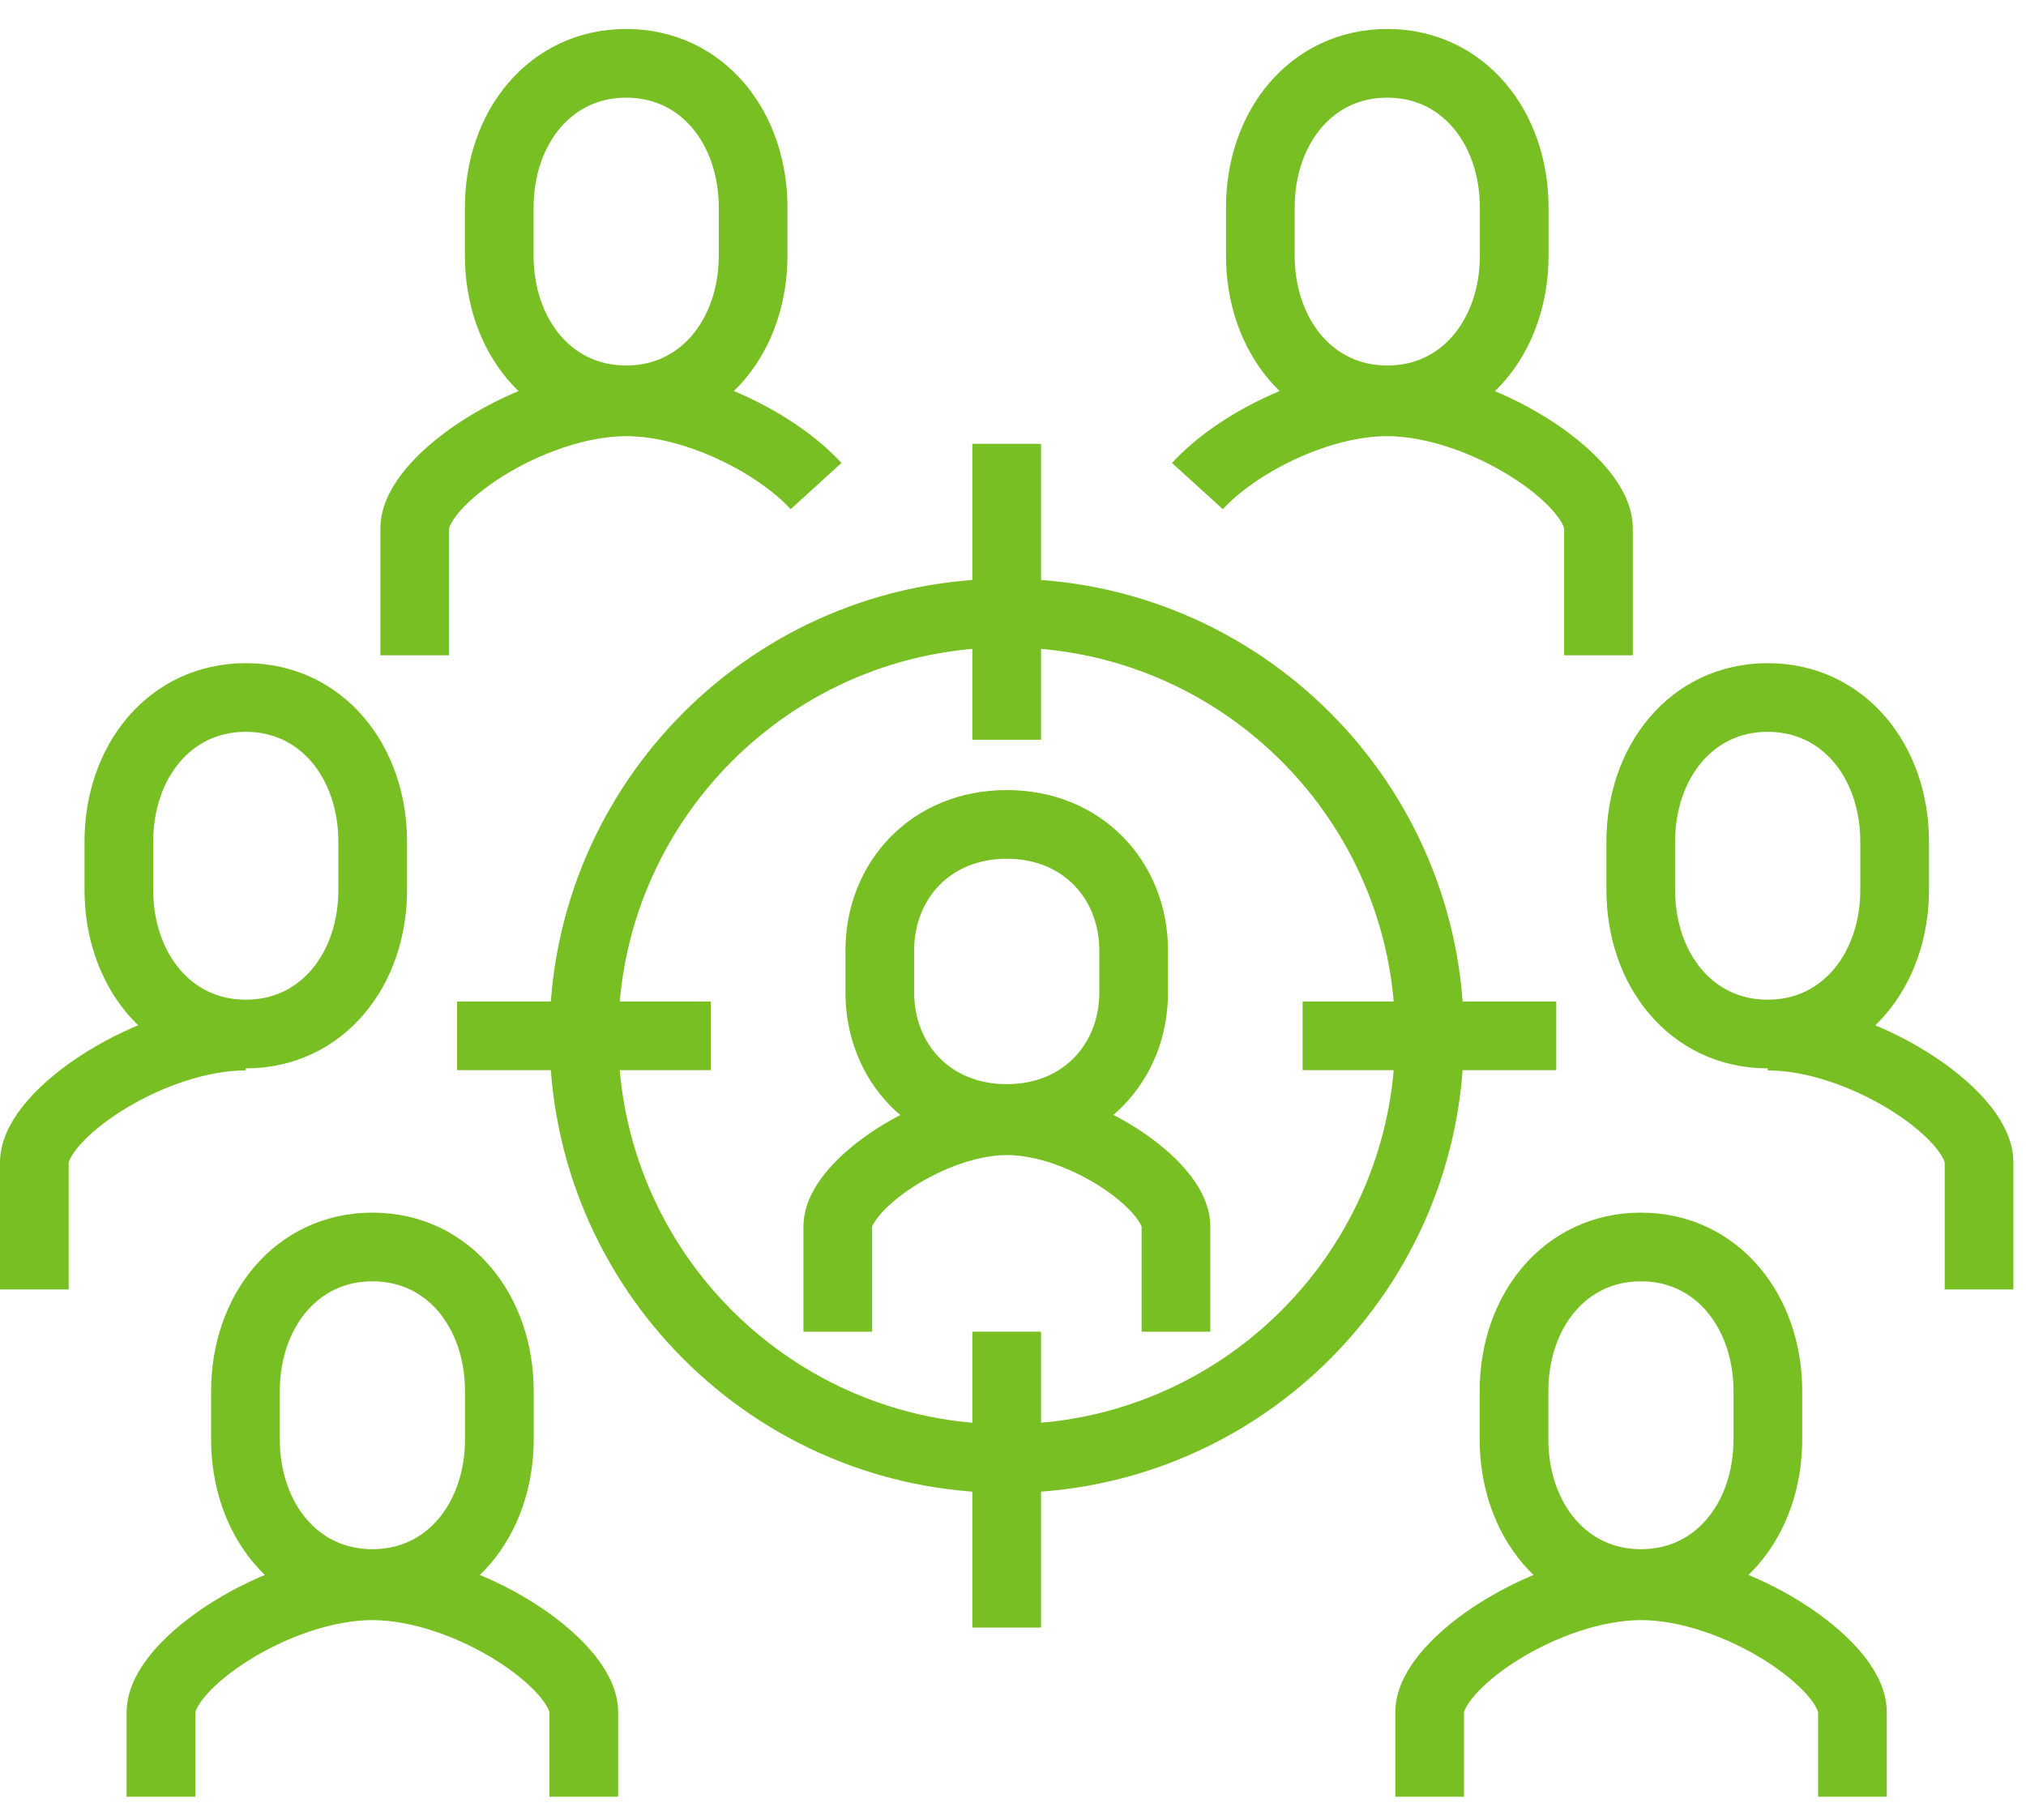
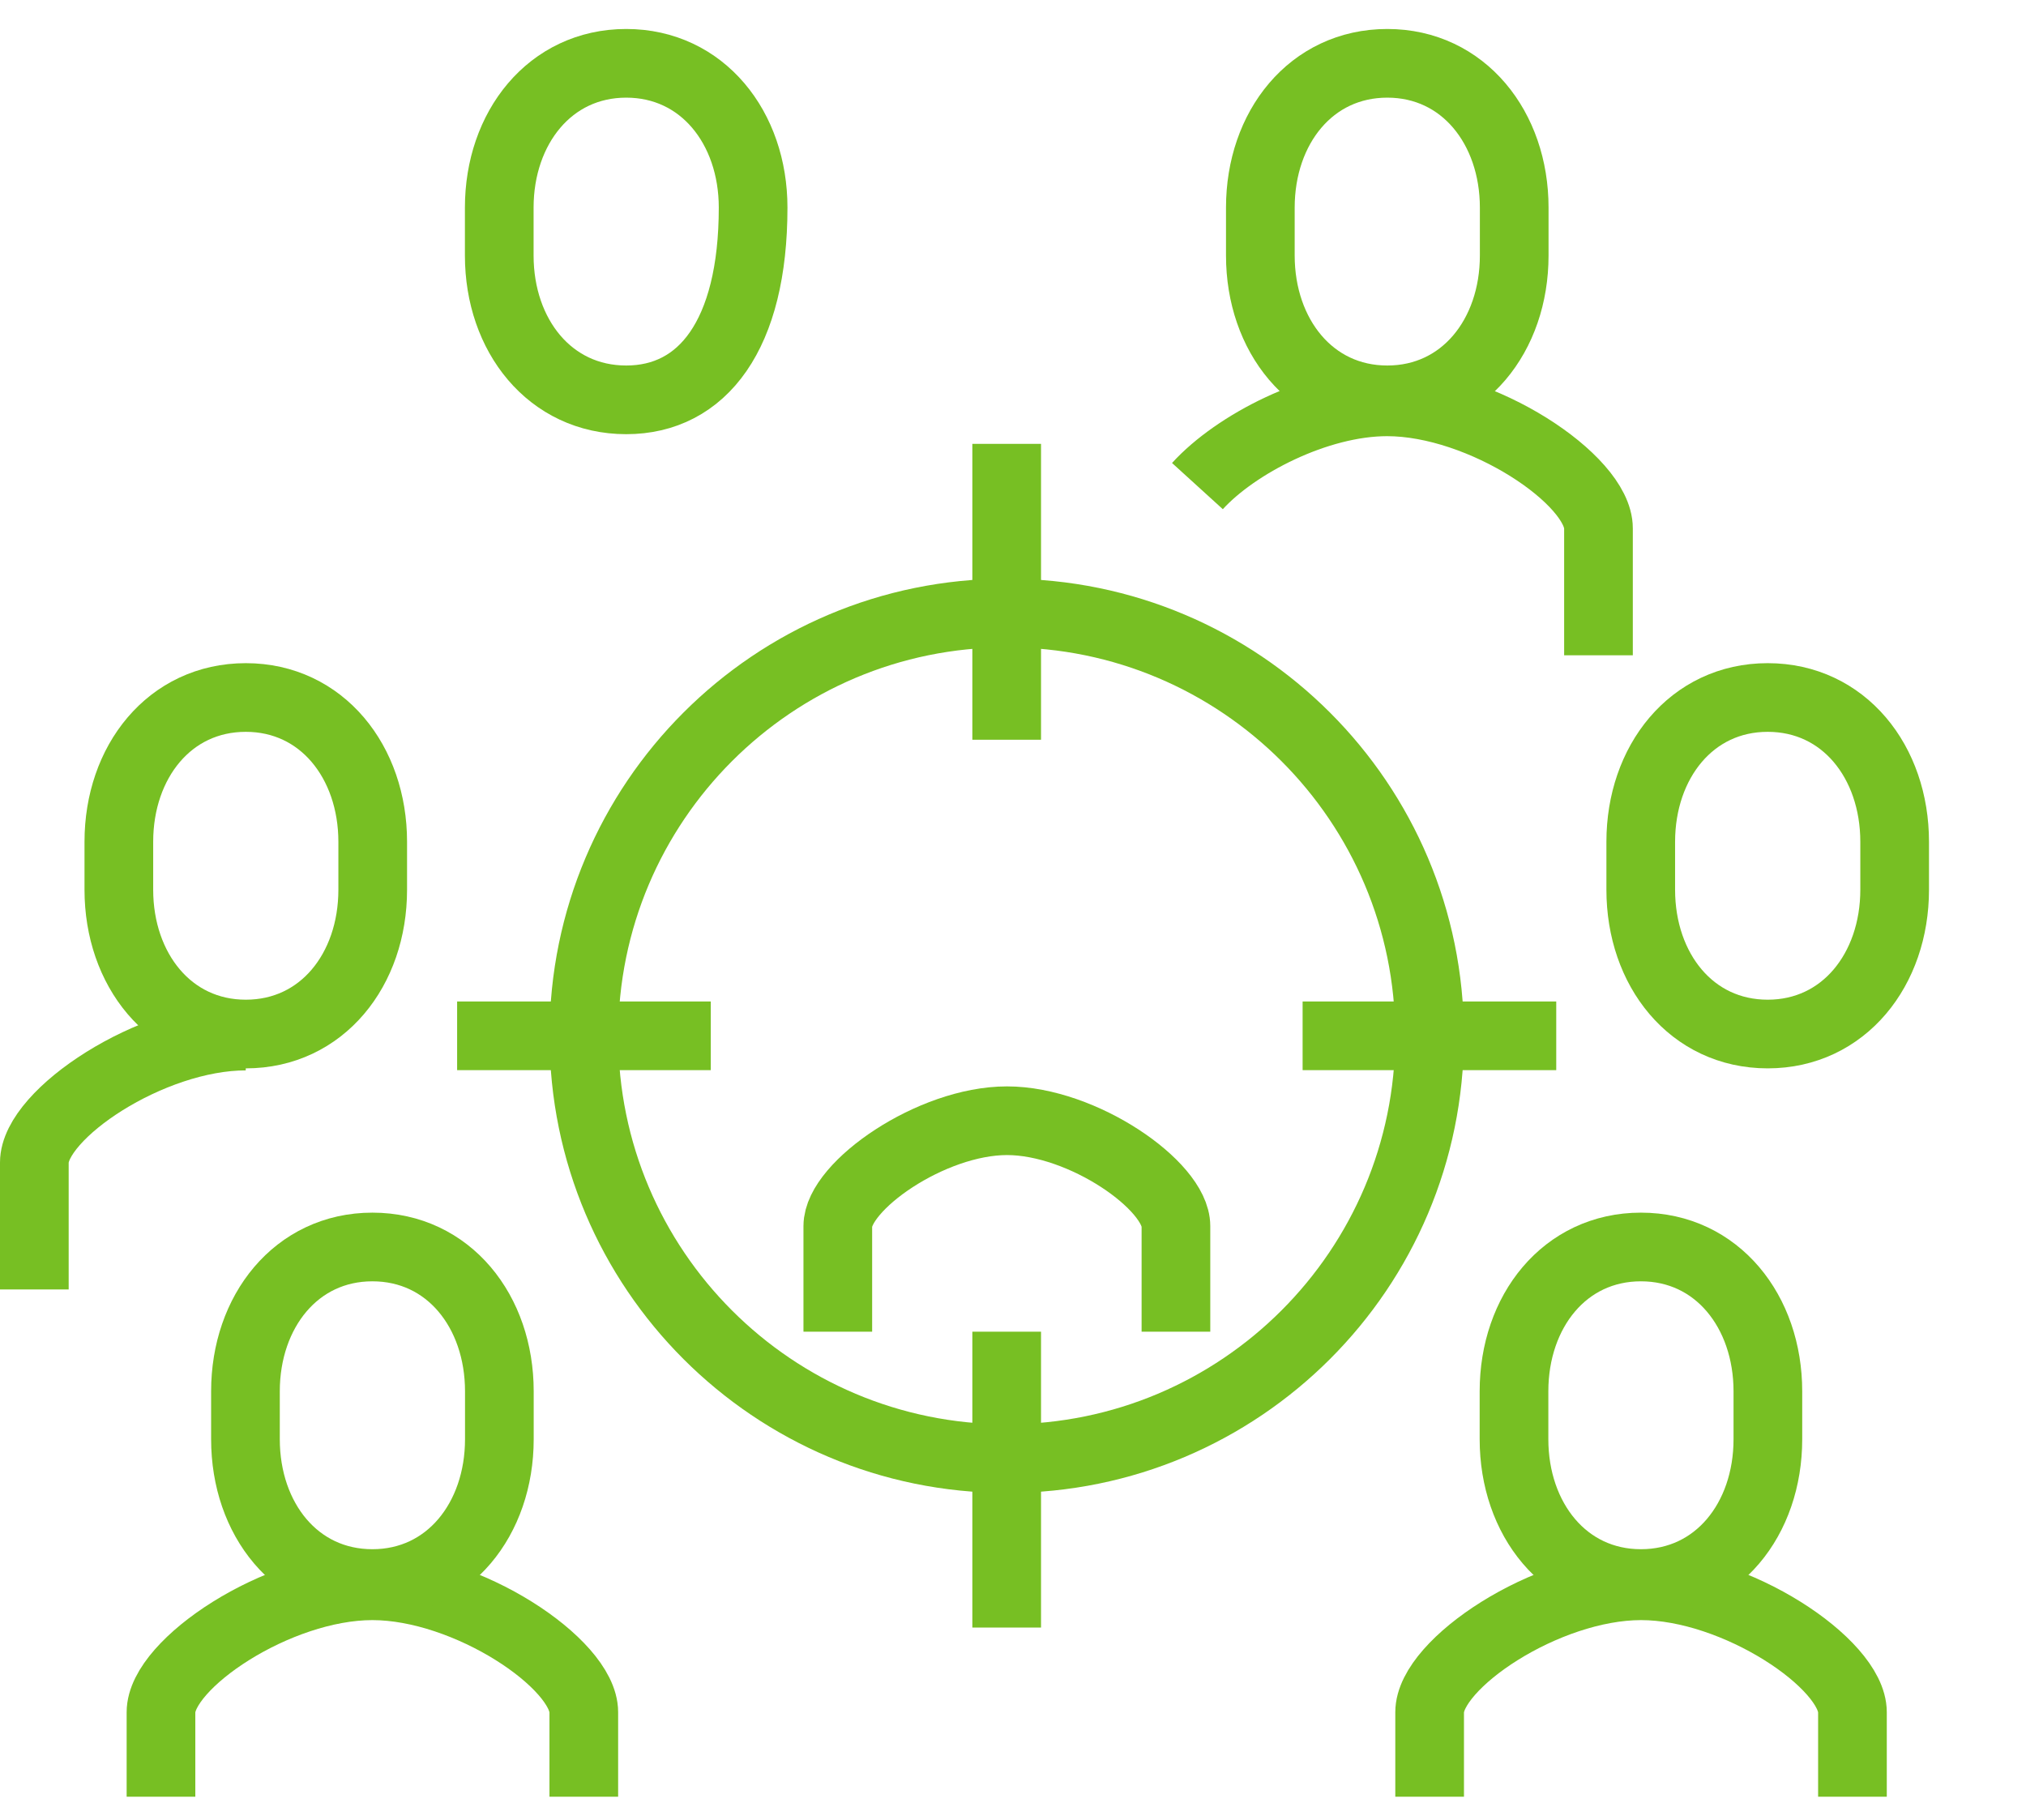
<svg xmlns="http://www.w3.org/2000/svg" width="59" height="53" viewBox="0 0 59 53" fill="none">
  <path d="M34.245 38.784V35.709C34.245 34.537 31.533 32.64 29.325 32.64C27.117 32.64 24.398 34.543 24.398 35.709V38.784" stroke="#77BF23" stroke-width="2" stroke-miterlimit="10" />
  <path d="M29.317 42.48C36.118 42.48 41.631 36.968 41.631 30.167C41.631 23.366 36.118 17.854 29.317 17.854C22.517 17.854 17.004 23.366 17.004 30.167C17.004 36.968 22.517 42.48 29.317 42.48Z" stroke="#77BF23" stroke-width="2" stroke-miterlimit="10" />
-   <path d="M29.318 32.575C27.097 32.575 25.621 30.931 25.621 28.905V27.681C25.621 25.655 27.097 24.01 29.318 24.01C31.538 24.01 33.014 25.655 33.014 27.681V28.905C33.014 30.931 31.538 32.575 29.318 32.575Z" stroke="#77BF23" stroke-width="2" stroke-miterlimit="10" />
-   <path d="M23.764 14.157C22.657 12.94 20.281 11.703 18.235 11.703C15.464 11.703 12.078 13.982 12.078 15.387V19.084" stroke="#77BF23" stroke-width="2" stroke-miterlimit="10" />
-   <path d="M18.236 11.645C16.015 11.645 14.539 9.768 14.539 7.443V6.045C14.539 3.727 16.015 1.844 18.236 1.844C20.456 1.844 21.932 3.721 21.932 6.045V7.443C21.932 9.761 20.456 11.645 18.236 11.645V11.645Z" stroke="#77BF23" stroke-width="2" stroke-miterlimit="10" />
+   <path d="M18.236 11.645C16.015 11.645 14.539 9.768 14.539 7.443V6.045C14.539 3.727 16.015 1.844 18.236 1.844C20.456 1.844 21.932 3.721 21.932 6.045C21.932 9.761 20.456 11.645 18.236 11.645V11.645Z" stroke="#77BF23" stroke-width="2" stroke-miterlimit="10" />
  <path d="M34.871 14.157C35.978 12.94 38.354 11.703 40.393 11.703C43.164 11.703 46.55 13.982 46.55 15.387V19.084" stroke="#77BF23" stroke-width="2" stroke-miterlimit="10" />
  <path d="M40.4 11.645C42.62 11.645 44.096 9.768 44.096 7.443V6.045C44.096 3.727 42.62 1.844 40.4 1.844C38.179 1.844 36.703 3.721 36.703 6.045V7.443C36.703 9.761 38.179 11.645 40.4 11.645V11.645Z" stroke="#77BF23" stroke-width="2" stroke-miterlimit="10" />
  <path d="M17.001 52.327V49.867C17.001 48.462 13.615 46.184 10.844 46.184C8.073 46.184 4.688 48.462 4.688 49.867V52.327" stroke="#77BF23" stroke-width="2" stroke-miterlimit="10" />
  <path d="M53.946 52.327V49.867C53.946 48.462 50.56 46.184 47.789 46.184C45.019 46.184 41.633 48.462 41.633 49.867V52.327" stroke="#77BF23" stroke-width="2" stroke-miterlimit="10" />
  <path d="M10.845 46.119C8.624 46.119 7.148 44.242 7.148 41.917V40.519C7.148 38.201 8.624 36.317 10.845 36.317C13.066 36.317 14.542 38.195 14.542 40.519V41.917C14.542 44.235 13.066 46.119 10.845 46.119Z" stroke="#77BF23" stroke-width="2" stroke-miterlimit="10" />
  <path d="M47.786 46.119C50.007 46.119 51.483 44.241 51.483 41.917V40.519C51.483 38.201 50.007 36.317 47.786 36.317C45.566 36.317 44.09 38.195 44.09 40.519V41.917C44.09 44.235 45.566 46.119 47.786 46.119Z" stroke="#77BF23" stroke-width="2" stroke-miterlimit="10" />
-   <path d="M57.633 37.554V33.857C57.633 32.452 54.247 30.174 51.477 30.174" stroke="#77BF23" stroke-width="2" stroke-miterlimit="10" />
  <path d="M51.478 30.115C49.257 30.115 47.781 28.238 47.781 25.914V24.515C47.781 22.198 49.257 20.314 51.478 20.314C53.698 20.314 55.175 22.191 55.175 24.515V25.914C55.175 28.231 53.698 30.115 51.478 30.115Z" stroke="#77BF23" stroke-width="2" stroke-miterlimit="10" />
  <path d="M1 37.554V33.857C1 32.452 4.386 30.174 7.157 30.174" stroke="#77BF23" stroke-width="2" stroke-miterlimit="10" />
  <path d="M7.158 30.115C9.378 30.115 10.854 28.238 10.854 25.914V24.515C10.854 22.198 9.378 20.314 7.158 20.314C4.937 20.314 3.461 22.191 3.461 24.515V25.914C3.461 28.231 4.937 30.115 7.158 30.115Z" stroke="#77BF23" stroke-width="2" stroke-miterlimit="10" />
  <path d="M29.316 12.927V21.544" stroke="#77BF23" stroke-width="2" stroke-miterlimit="10" />
  <path d="M29.316 38.784V47.401" stroke="#77BF23" stroke-width="2" stroke-miterlimit="10" />
  <path d="M20.699 30.167H13.312" stroke="#77BF23" stroke-width="2" stroke-miterlimit="10" />
  <path d="M45.32 30.167H37.934" stroke="#77BF23" stroke-width="2" stroke-miterlimit="10" />
</svg>